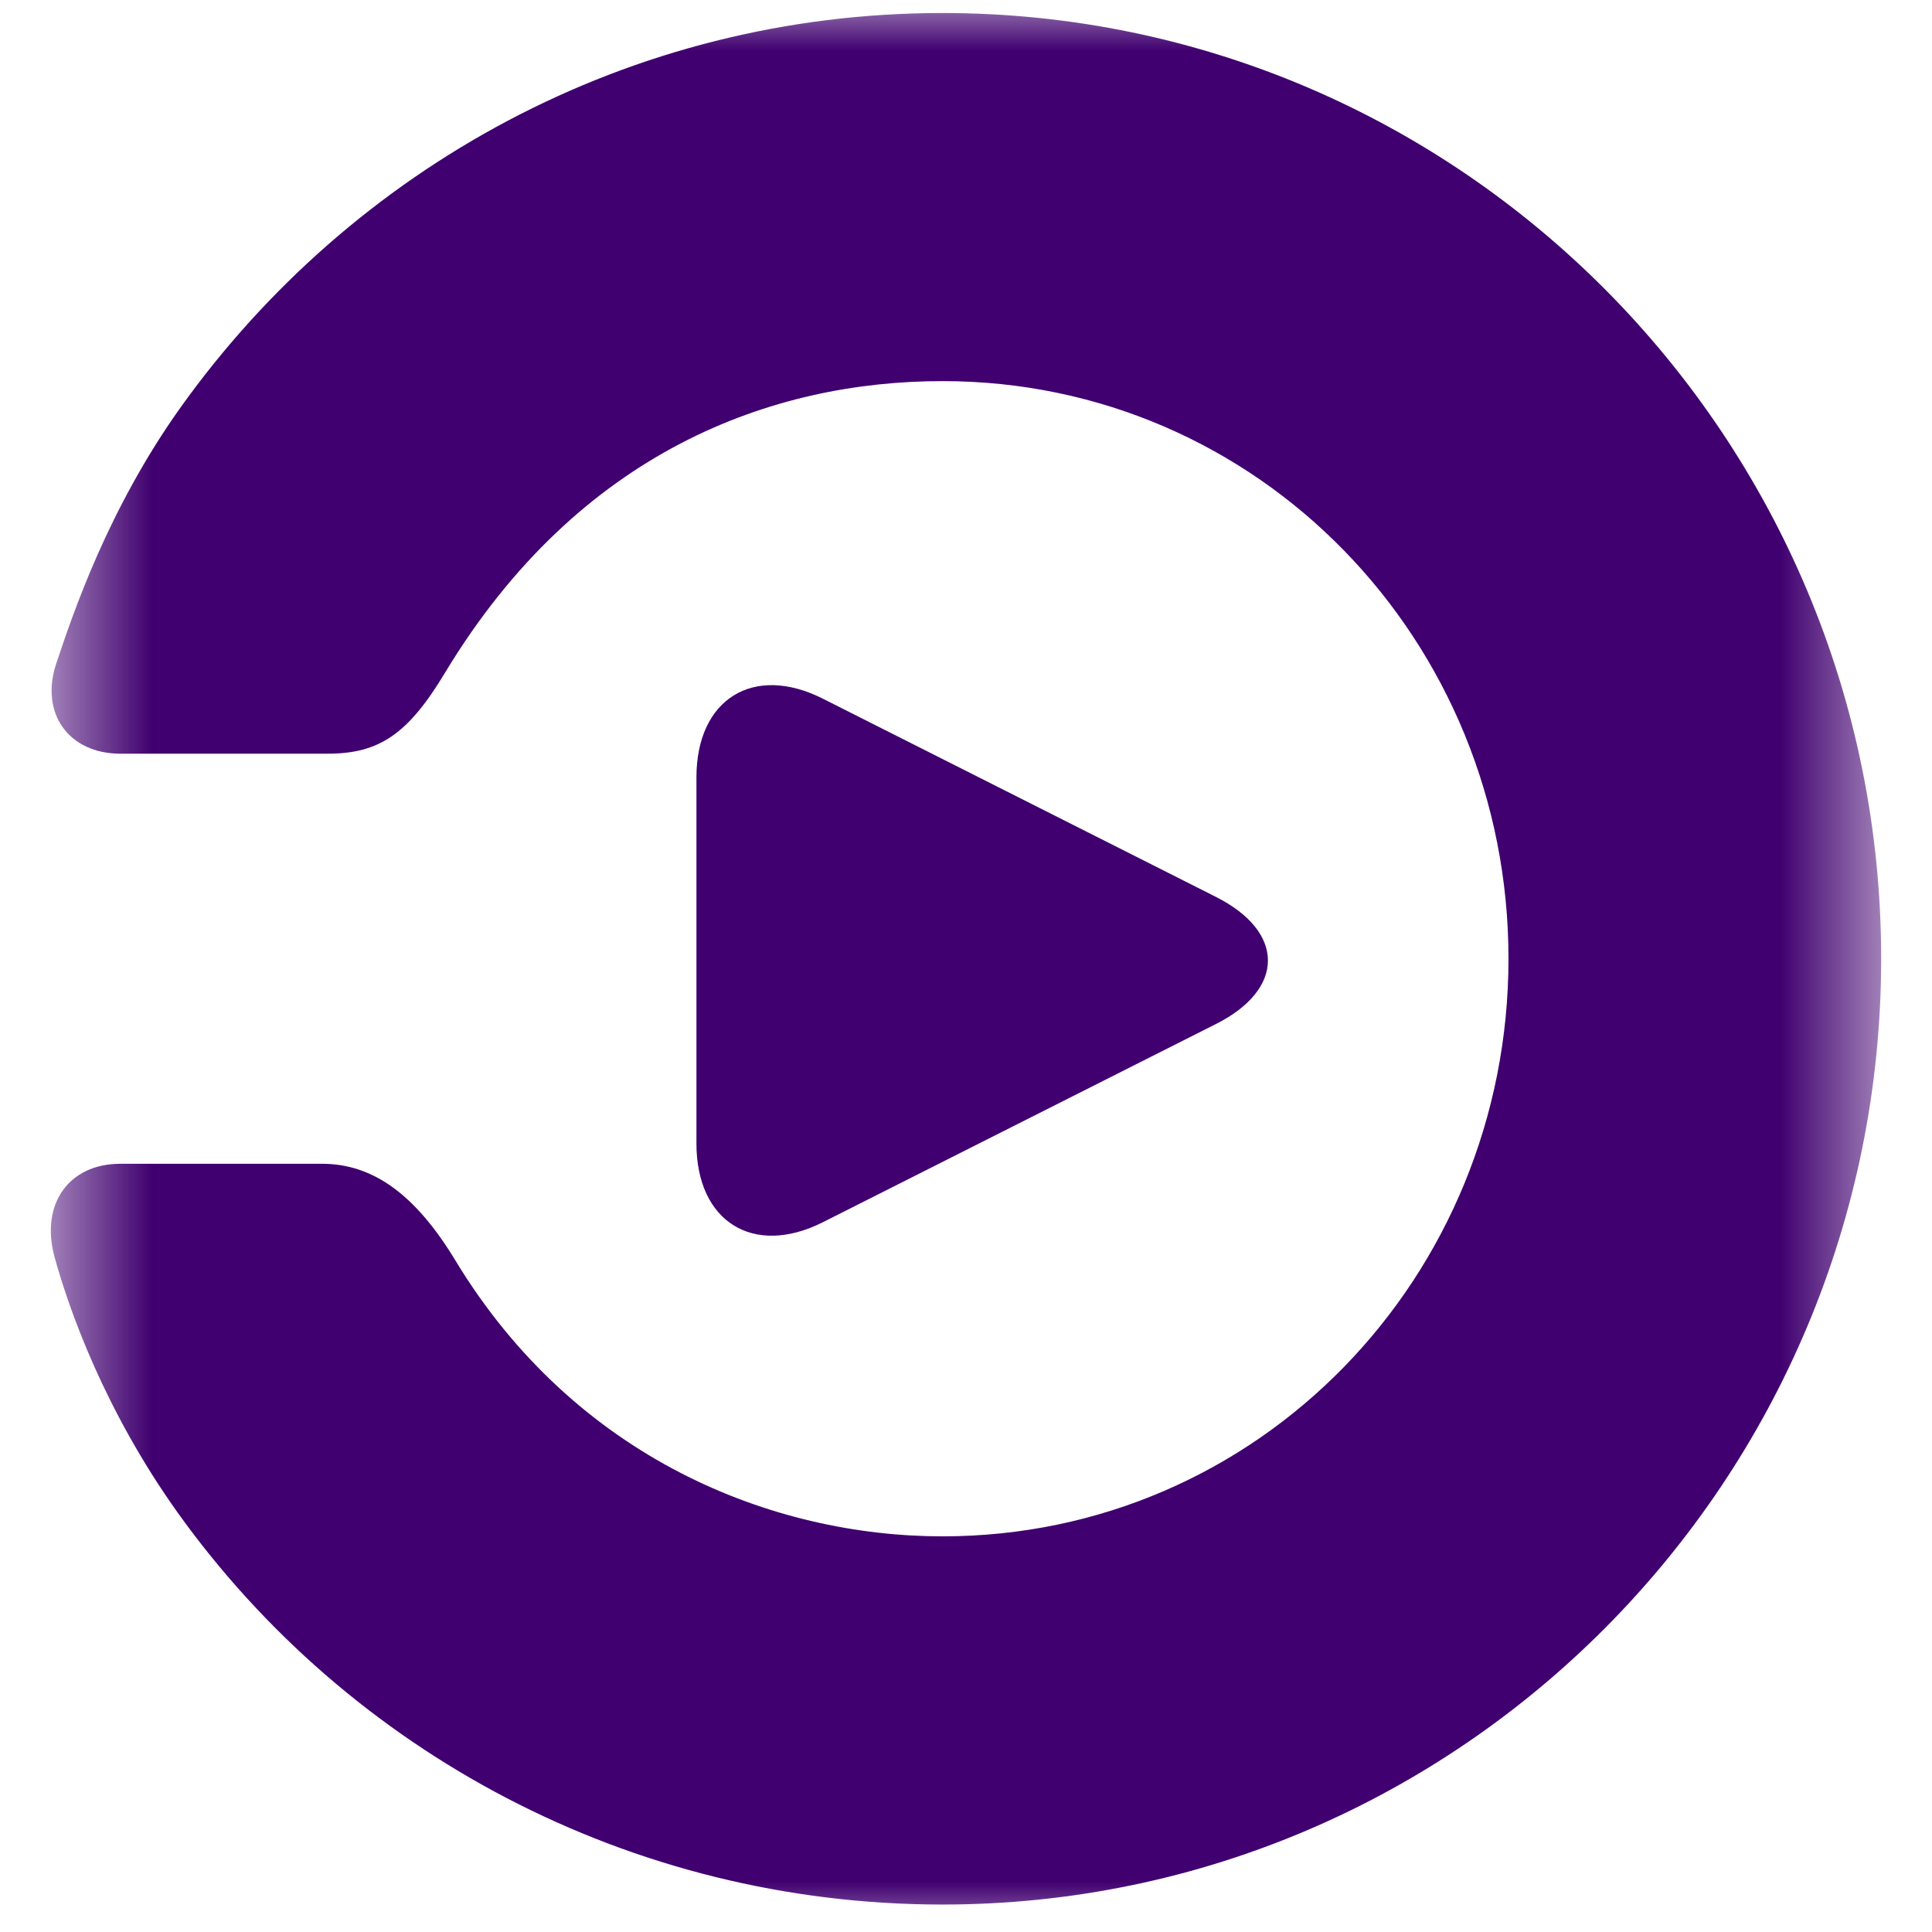
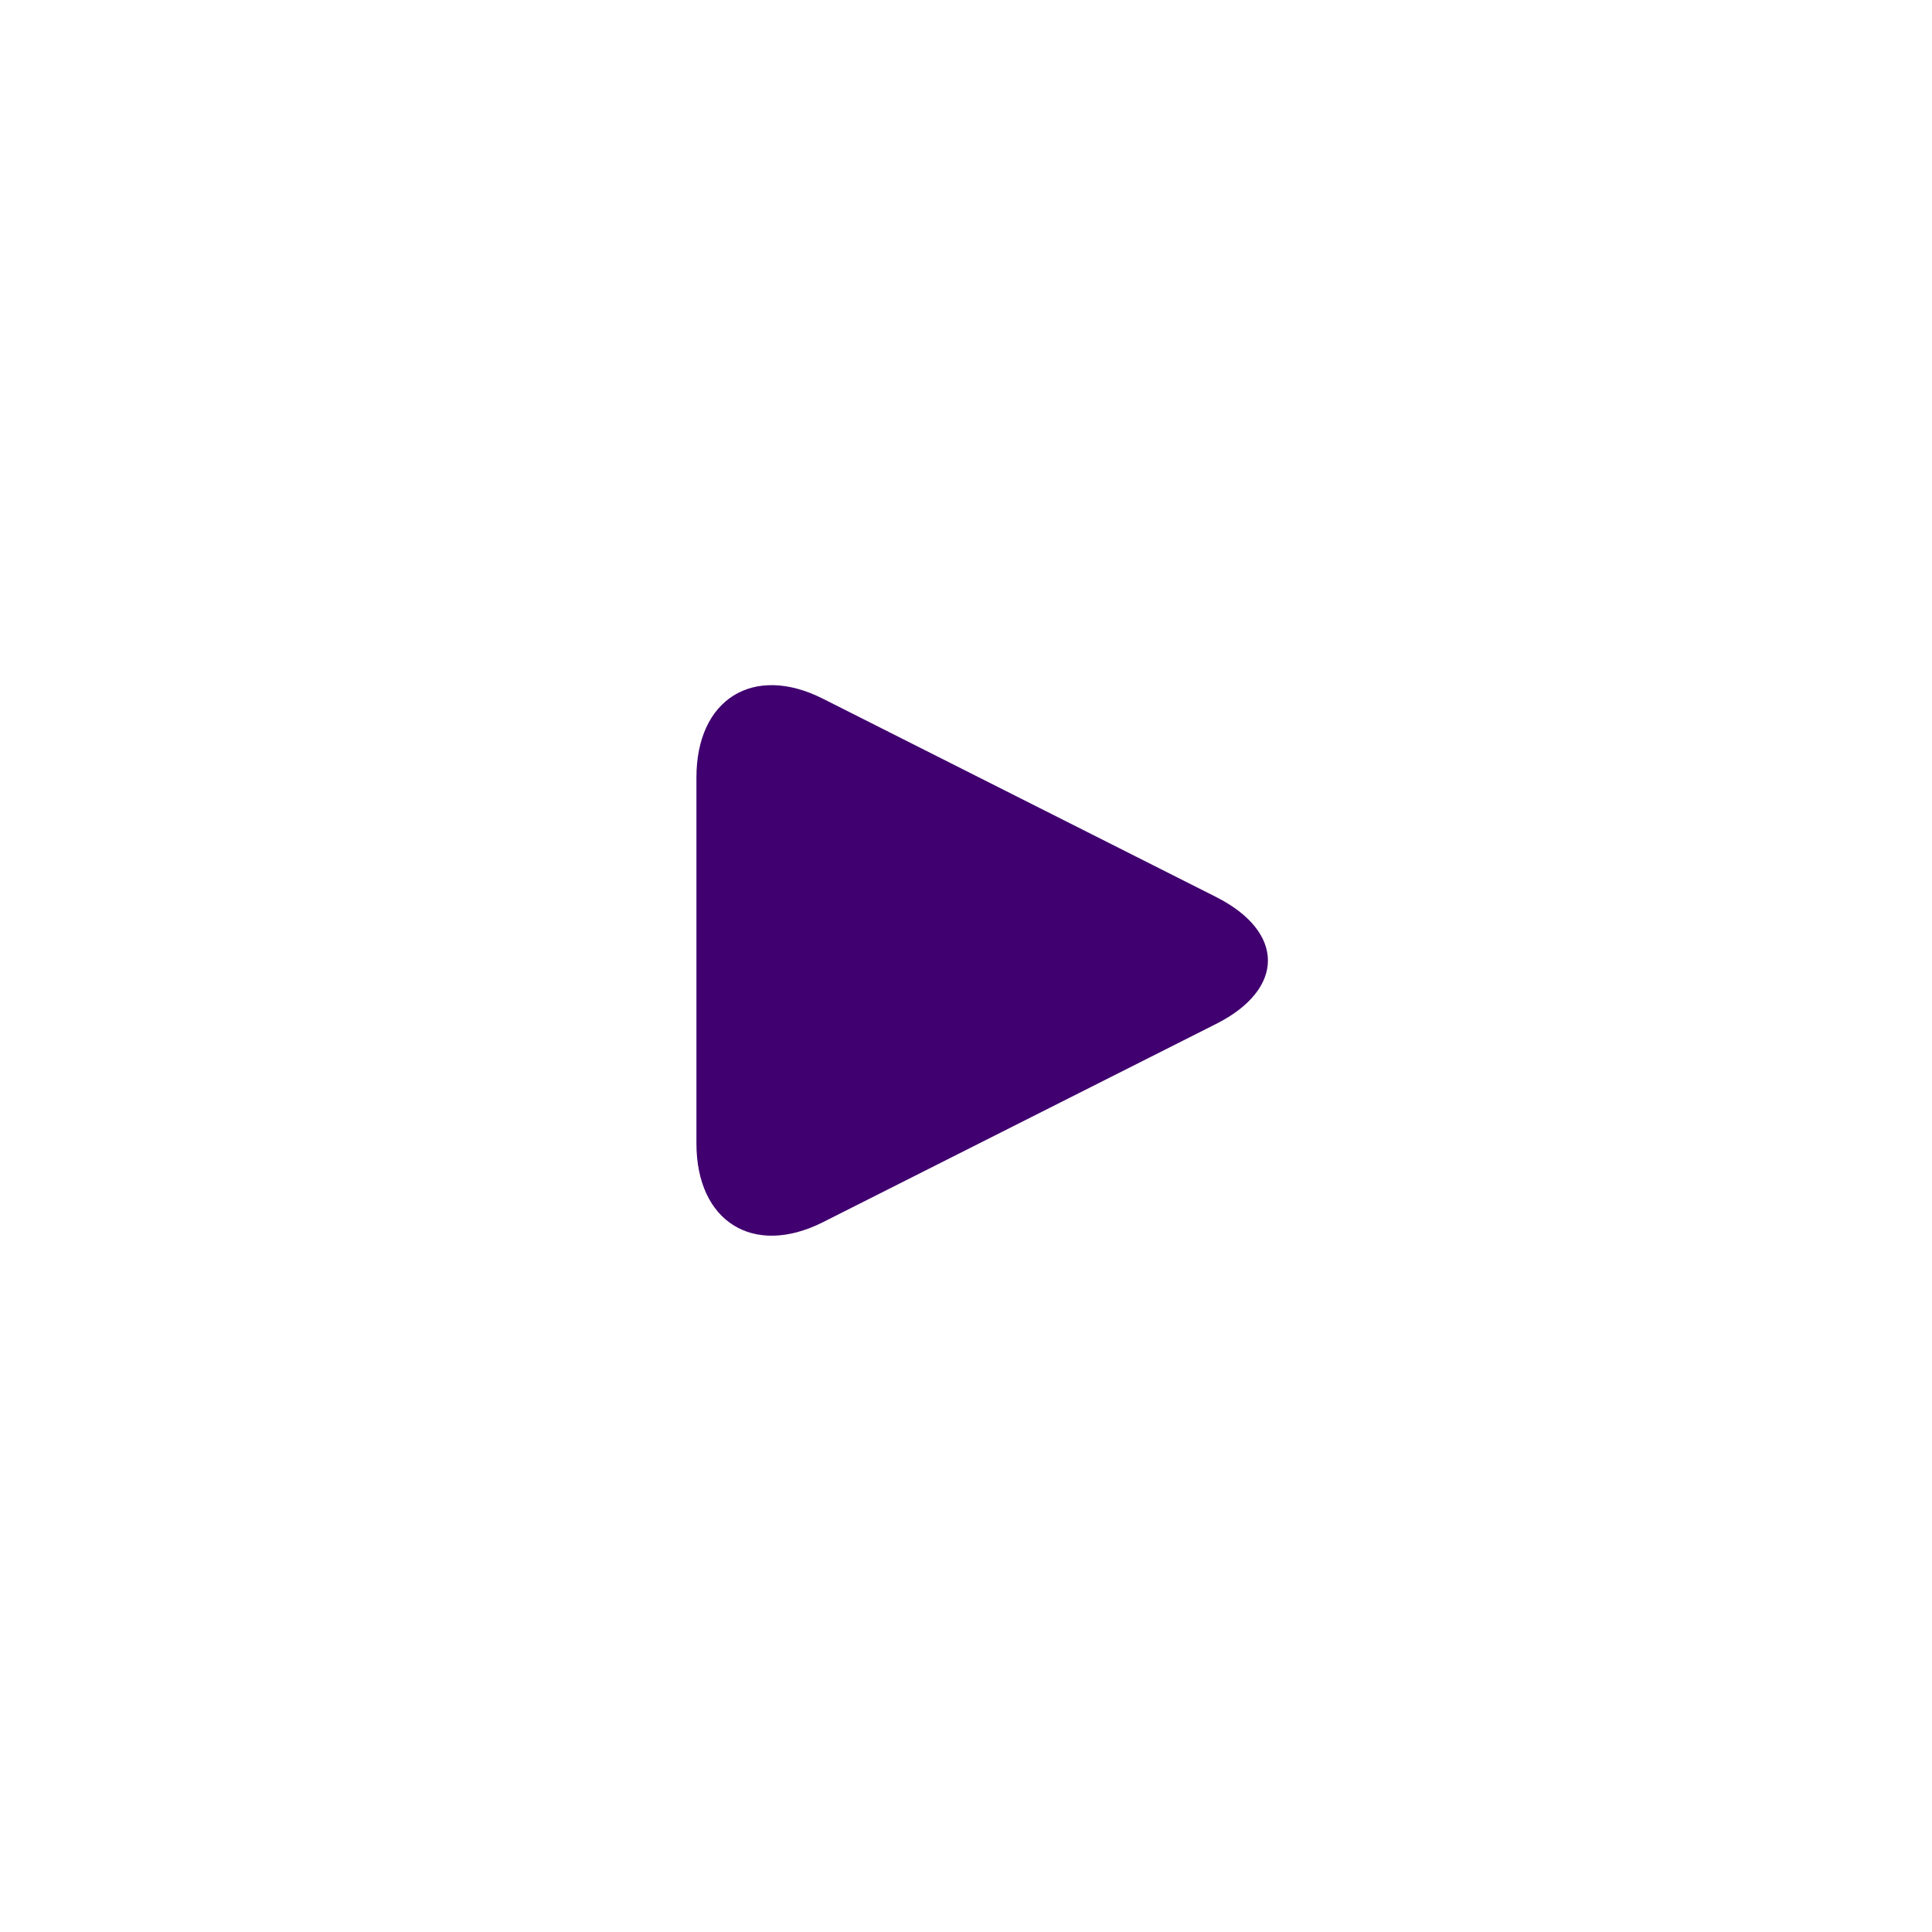
<svg xmlns="http://www.w3.org/2000/svg" width="19" height="19" viewBox="0 0 19 19" fill="none">
  <g clip-path="url(#clip0_290_4096)">
    <mask id="mask0_290_4096" style="mask-type:luminance" maskUnits="userSpaceOnUse" x="0" y="0" width="19" height="19">
      <path d="M0.5 1.47447e-05H18.5V19H0.5V1.47447e-05Z" fill="white" />
    </mask>
    <g mask="url(#mask0_290_4096)">
-       <path fill-rule="evenodd" clip-rule="evenodd" d="M9.269 0.128C6.187 0.128 3.458 1.656 1.78 4.001C1.061 5.007 0.715 6.041 0.553 6.526C0.391 7.014 0.675 7.412 1.184 7.412H3.223C3.732 7.412 4.015 7.217 4.377 6.615C5.696 4.431 7.598 3.748 9.269 3.748C12.377 3.748 14.835 6.297 14.835 9.428C14.835 12.56 12.377 15.109 9.269 15.109C7.598 15.109 5.659 14.345 4.478 12.395C4.091 11.757 3.676 11.445 3.167 11.445H1.184C0.675 11.445 0.394 11.843 0.537 12.364C0.681 12.886 1.03 13.871 1.749 14.878C3.427 17.221 6.187 18.73 9.269 18.73C14.359 18.73 18.5 14.557 18.5 9.428C18.5 4.298 14.359 0.128 9.269 0.128Z" fill="#40006F" />
      <path fill-rule="evenodd" clip-rule="evenodd" d="M8.092 12.02C7.408 12.364 6.849 12.014 6.849 11.245V7.645C6.849 6.876 7.408 6.526 8.092 6.871L11.957 8.82C12.64 9.164 12.64 9.728 11.957 10.071L8.092 12.02Z" fill="#40006F" />
    </g>
  </g>
  <defs>
    <clipPath id="clip0_290_4096">
      <rect width="19" height="19" fill="white" />
    </clipPath>
  </defs>
</svg>